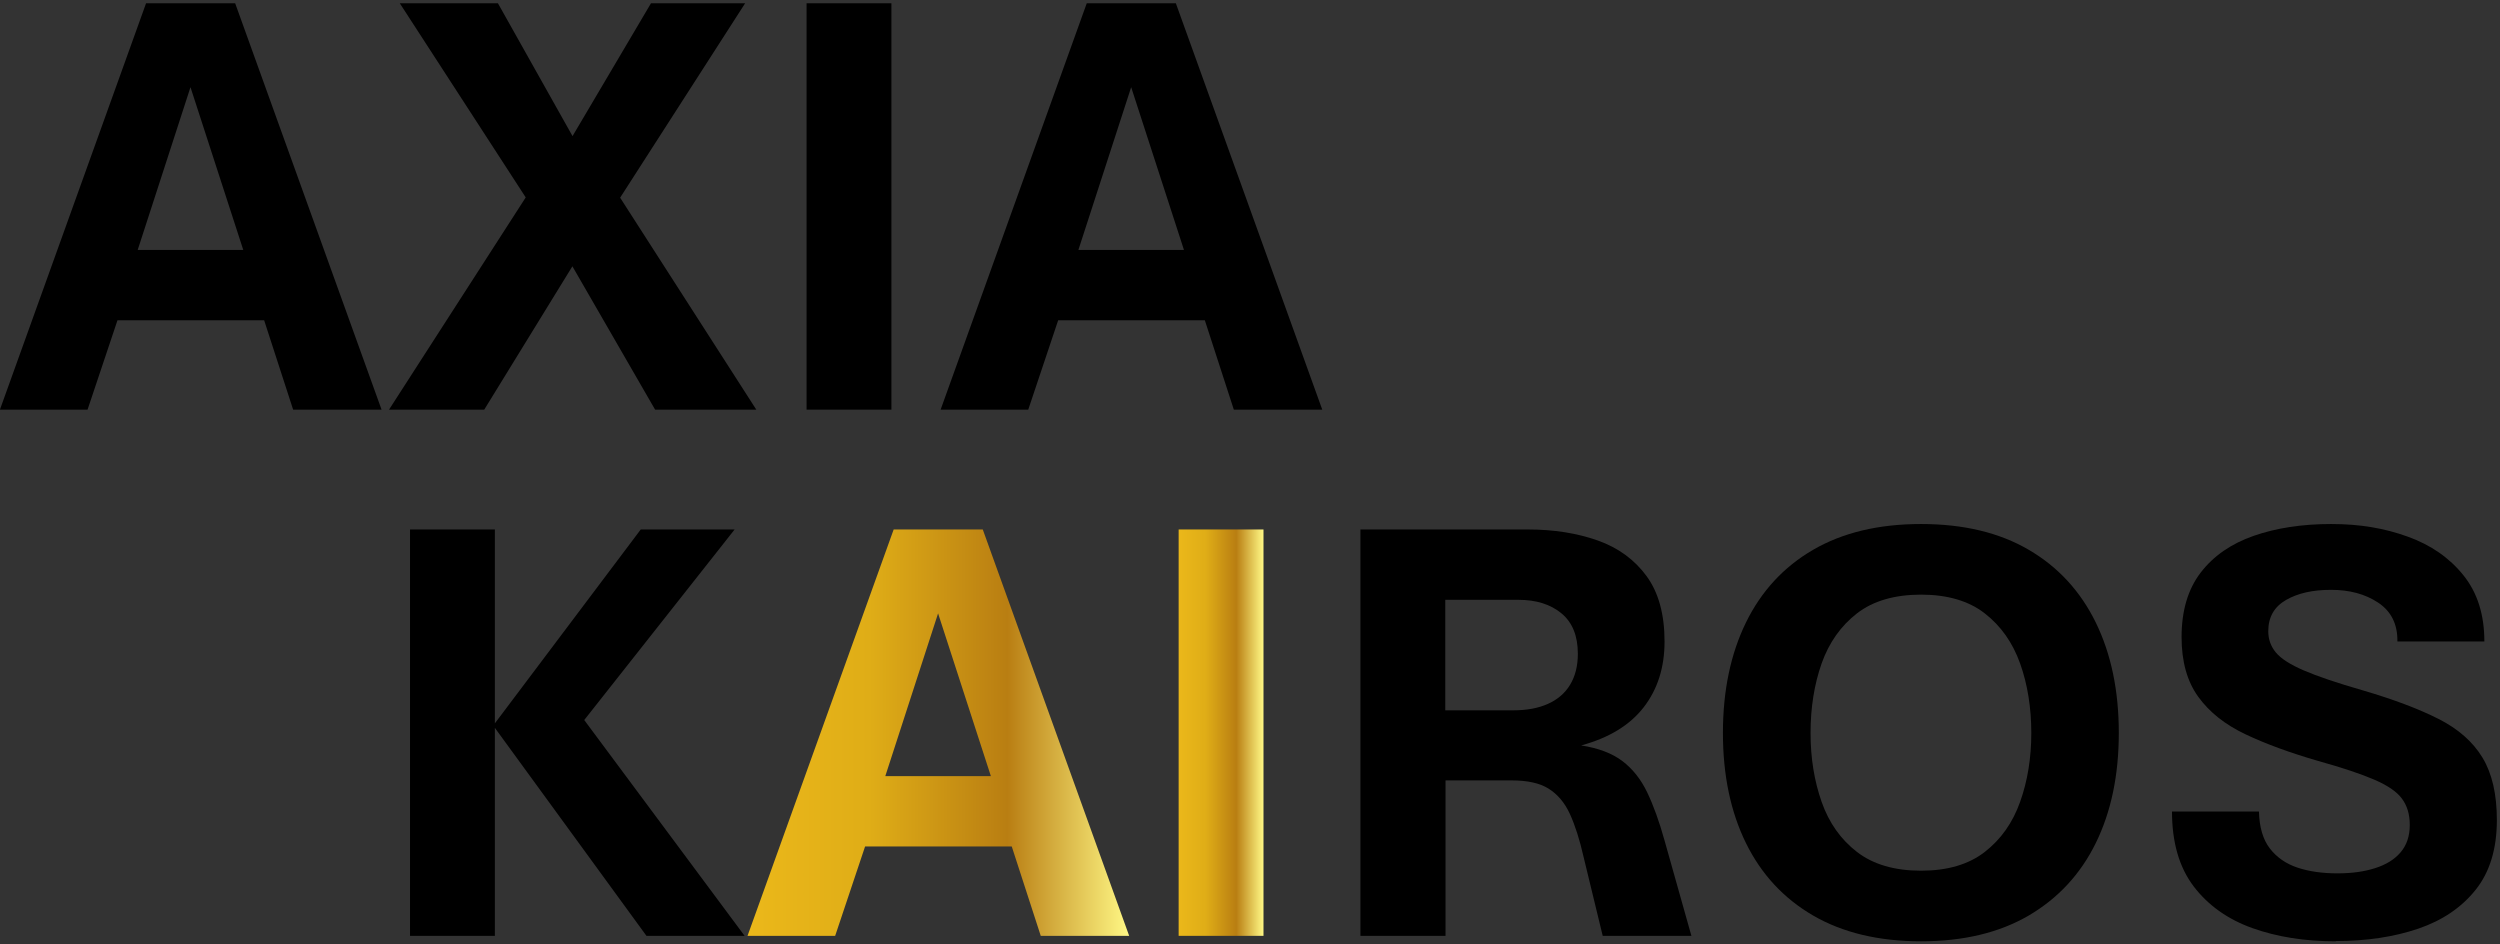
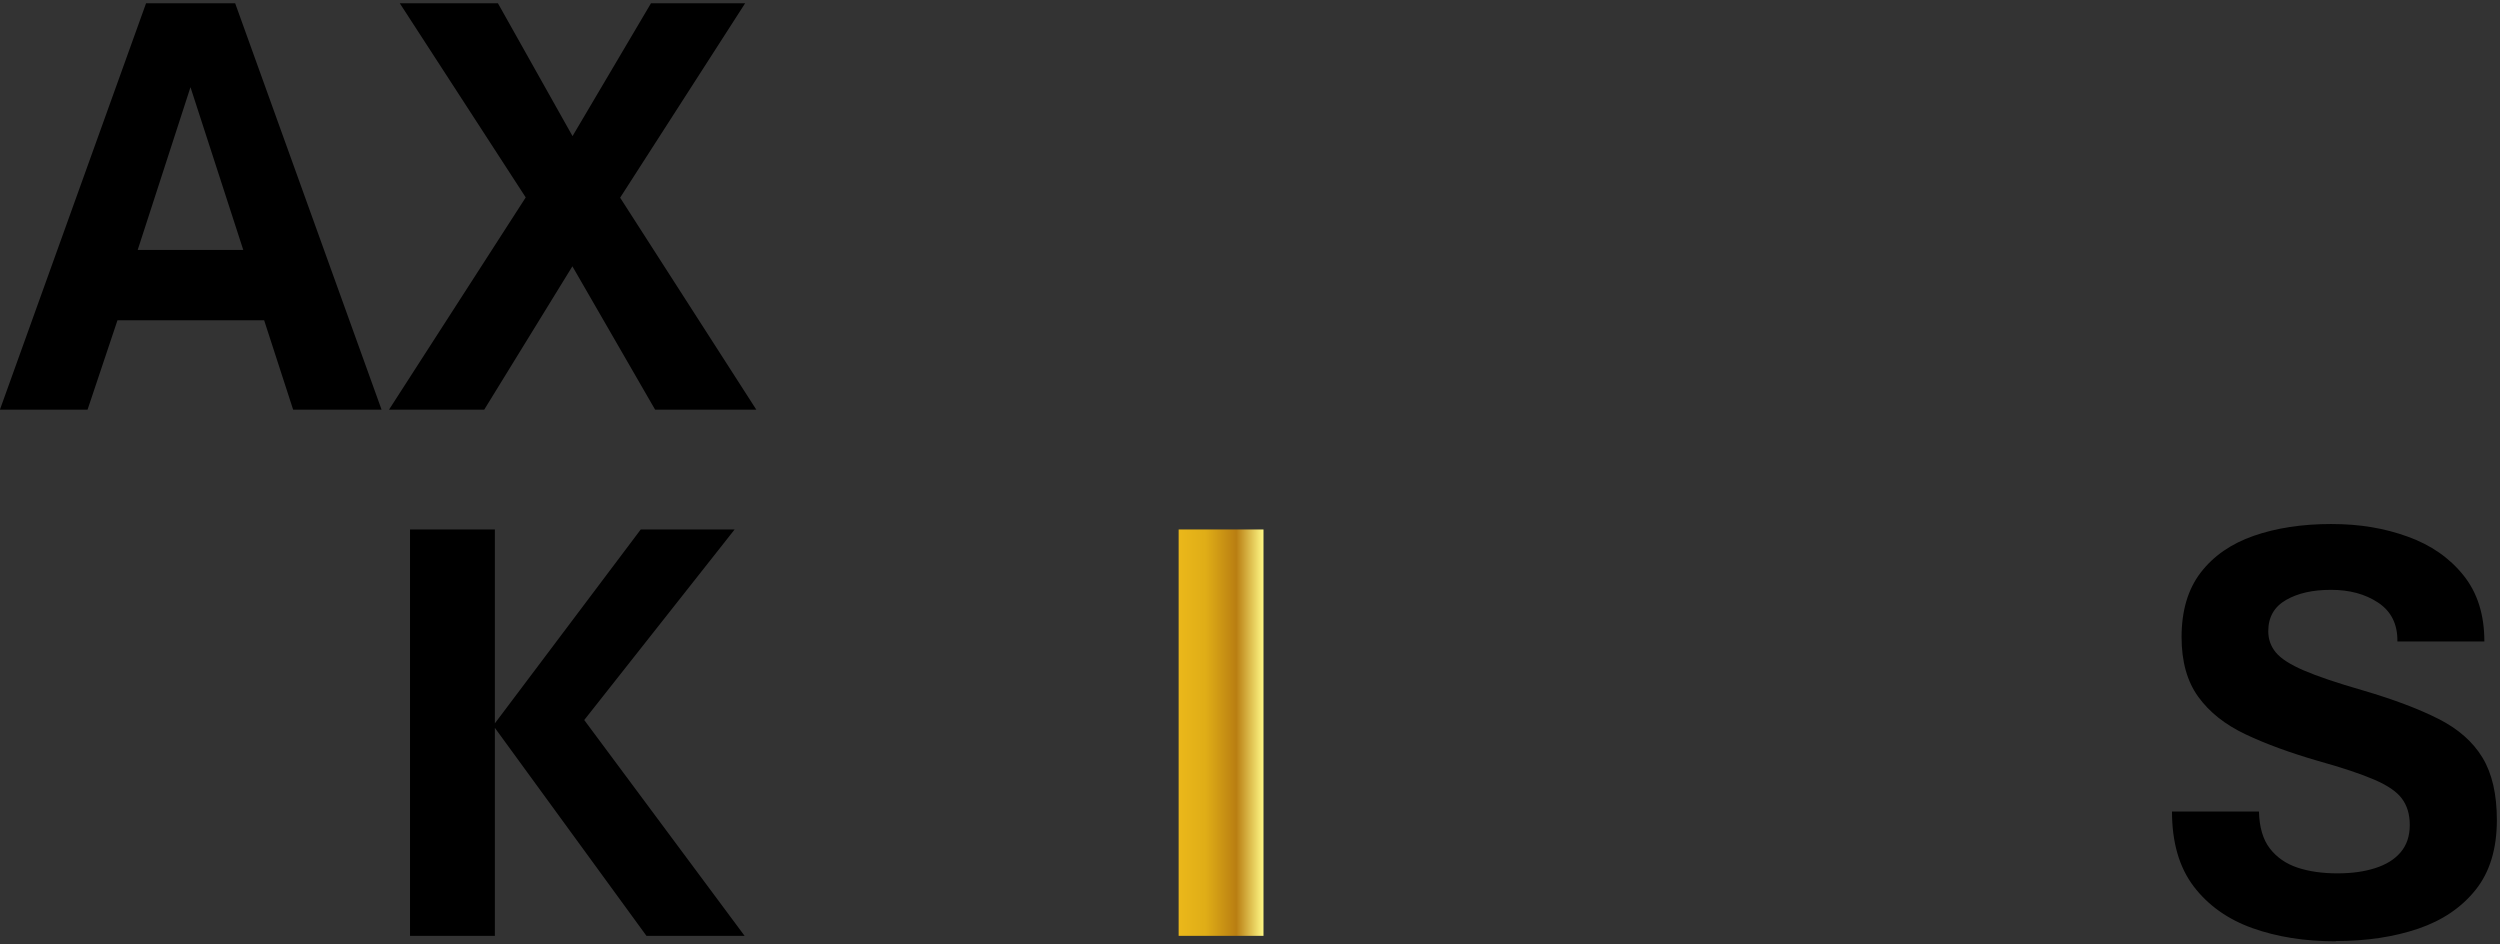
<svg xmlns="http://www.w3.org/2000/svg" width="188" height="71" viewBox="0 0 188 71" fill="none">
  <rect x="0" y="0" width="188" height="71" fill="#333333" stroke="none" />
  <path d="M-0.006 30.806L10.984 0.246H17.684L28.694 30.806H22.044L19.864 24.086H8.834L6.584 30.806H0.004H-0.006ZM10.344 18.796H18.294L14.324 6.556L10.354 18.796H10.344Z" fill="black" />
  <path d="M29.254 30.806L39.534 14.846L30.064 0.246H37.444L43.054 10.236L48.954 0.246H56.034L46.634 14.866L56.874 30.806H49.264L43.044 20.026L36.414 30.806H29.244H29.254Z" fill="black" />
-   <path d="M60.654 30.806V0.246H67.034V30.806H60.654Z" fill="black" />
-   <path d="M70.734 30.806L81.724 0.246H88.424L99.434 30.806H92.784L90.604 24.086H79.574L77.324 30.806H70.744H70.734ZM81.084 18.796H89.034L85.064 6.556L81.094 18.796H81.084Z" fill="black" />
  <path d="M30.834 70.376V39.816H37.214V54.396L48.184 39.816H55.244L43.934 54.146L55.994 70.376H48.614L37.214 54.736V70.376H30.834Z" fill="black" />
-   <path d="M56.214 70.376L67.204 39.816H73.904L84.914 70.376H78.264L76.084 63.656H65.054L62.804 70.376H56.224H56.214ZM66.564 58.366H74.514L70.544 46.126L66.574 58.366H66.564Z" fill="url(#paint0_linear_37_346)" />
  <path d="M88.634 70.376V39.816H95.014V70.376H88.634Z" fill="url(#paint1_linear_37_346)" />
-   <path d="M102.304 70.376V39.816H114.884C116.854 39.816 118.604 40.096 120.154 40.646C121.704 41.196 122.924 42.096 123.824 43.326C124.724 44.556 125.174 46.196 125.174 48.246C125.174 50.186 124.654 51.826 123.614 53.176C122.574 54.526 121.004 55.486 118.904 56.056C120.194 56.256 121.224 56.646 121.994 57.226C122.764 57.806 123.394 58.596 123.864 59.576C124.334 60.556 124.774 61.766 125.174 63.206L127.194 70.376H120.524L119.094 64.476C118.794 63.146 118.444 62.056 118.054 61.206C117.664 60.356 117.124 59.726 116.454 59.306C115.784 58.886 114.854 58.686 113.674 58.686H108.704V70.376H102.324H102.304ZM108.684 53.416H113.814C114.814 53.416 115.674 53.256 116.394 52.936C117.114 52.616 117.674 52.146 118.064 51.506C118.454 50.866 118.654 50.086 118.654 49.166C118.654 47.816 118.244 46.806 117.424 46.126C116.604 45.446 115.524 45.106 114.174 45.106H108.684V53.416Z" fill="black" />
-   <path d="M144.464 70.786C141.274 70.786 138.564 70.136 136.344 68.846C134.124 67.556 132.444 65.736 131.294 63.396C130.144 61.056 129.564 58.296 129.564 55.116C129.564 51.936 130.144 49.176 131.294 46.816C132.444 44.466 134.124 42.636 136.344 41.346C138.564 40.056 141.264 39.406 144.464 39.406C147.664 39.406 150.364 40.056 152.564 41.346C154.774 42.636 156.454 44.466 157.604 46.816C158.754 49.166 159.334 51.936 159.334 55.116C159.334 58.296 158.754 61.056 157.604 63.396C156.454 65.736 154.774 67.546 152.564 68.846C150.354 70.136 147.654 70.786 144.464 70.786ZM144.464 65.476C146.444 65.476 148.044 65.006 149.254 64.066C150.464 63.126 151.354 61.876 151.914 60.296C152.474 58.726 152.754 56.996 152.754 55.116C152.754 53.236 152.474 51.466 151.914 49.896C151.354 48.326 150.464 47.066 149.254 46.126C148.044 45.186 146.444 44.716 144.464 44.716C142.484 44.716 140.854 45.186 139.644 46.126C138.434 47.066 137.544 48.316 136.984 49.896C136.434 51.466 136.154 53.206 136.154 55.116C136.154 57.026 136.434 58.716 136.984 60.296C137.534 61.866 138.424 63.126 139.644 64.066C140.864 65.006 142.474 65.476 144.464 65.476Z" fill="black" />
  <path d="M175.634 70.786C173.314 70.786 171.234 70.456 169.384 69.796C167.534 69.136 166.054 68.086 164.964 66.656C163.874 65.216 163.334 63.346 163.334 61.026H169.874C169.904 62.206 170.174 63.136 170.694 63.806C171.214 64.476 171.904 64.956 172.774 65.246C173.644 65.536 174.644 65.676 175.764 65.676C176.884 65.676 177.784 65.546 178.604 65.286C179.424 65.026 180.064 64.636 180.524 64.096C180.984 63.556 181.214 62.876 181.214 62.046C181.214 61.216 181.014 60.586 180.624 60.056C180.234 59.526 179.534 59.056 178.534 58.626C177.534 58.196 176.134 57.726 174.334 57.226C172.234 56.616 170.414 55.956 168.874 55.226C167.334 54.496 166.154 53.566 165.314 52.406C164.474 51.246 164.054 49.756 164.054 47.906C164.054 45.926 164.534 44.306 165.494 43.056C166.454 41.806 167.784 40.886 169.474 40.296C171.164 39.706 173.114 39.406 175.304 39.406C177.494 39.406 179.314 39.726 181.064 40.356C182.814 40.986 184.204 41.956 185.254 43.266C186.304 44.576 186.824 46.226 186.824 48.236H180.284C180.304 46.936 179.814 45.966 178.834 45.316C177.854 44.666 176.674 44.356 175.294 44.356C173.914 44.356 172.804 44.606 171.914 45.116C171.024 45.626 170.574 46.406 170.574 47.466C170.574 48.076 170.764 48.606 171.144 49.066C171.524 49.526 172.224 49.976 173.244 50.416C174.264 50.856 175.744 51.356 177.684 51.916C180.004 52.596 181.904 53.316 183.384 54.066C184.864 54.816 185.964 55.786 186.684 56.976C187.404 58.166 187.764 59.726 187.764 61.666C187.764 63.826 187.234 65.576 186.174 66.906C185.114 68.236 183.674 69.216 181.854 69.836C180.034 70.456 177.964 70.766 175.664 70.766L175.634 70.786Z" fill="black" />
  <defs>
    <linearGradient id="paint0_linear_37_346" x1="56.214" y1="55.106" x2="84.914" y2="55.106" gradientUnits="userSpaceOnUse">
      <stop stop-color="#EBB81A" />
      <stop offset="0.32" stop-color="#DFAD17" />
      <stop offset="0.68" stop-color="#B97E12" />
      <stop offset="1" stop-color="#FFF885" />
    </linearGradient>
    <linearGradient id="paint1_linear_37_346" x1="88.634" y1="-40.054" x2="95.014" y2="-40.054" gradientUnits="userSpaceOnUse">
      <stop stop-color="#EBB81A" />
      <stop offset="0.32" stop-color="#DFAD17" />
      <stop offset="0.68" stop-color="#B97E12" />
      <stop offset="1" stop-color="#FFF885" />
    </linearGradient>
  </defs>
</svg>